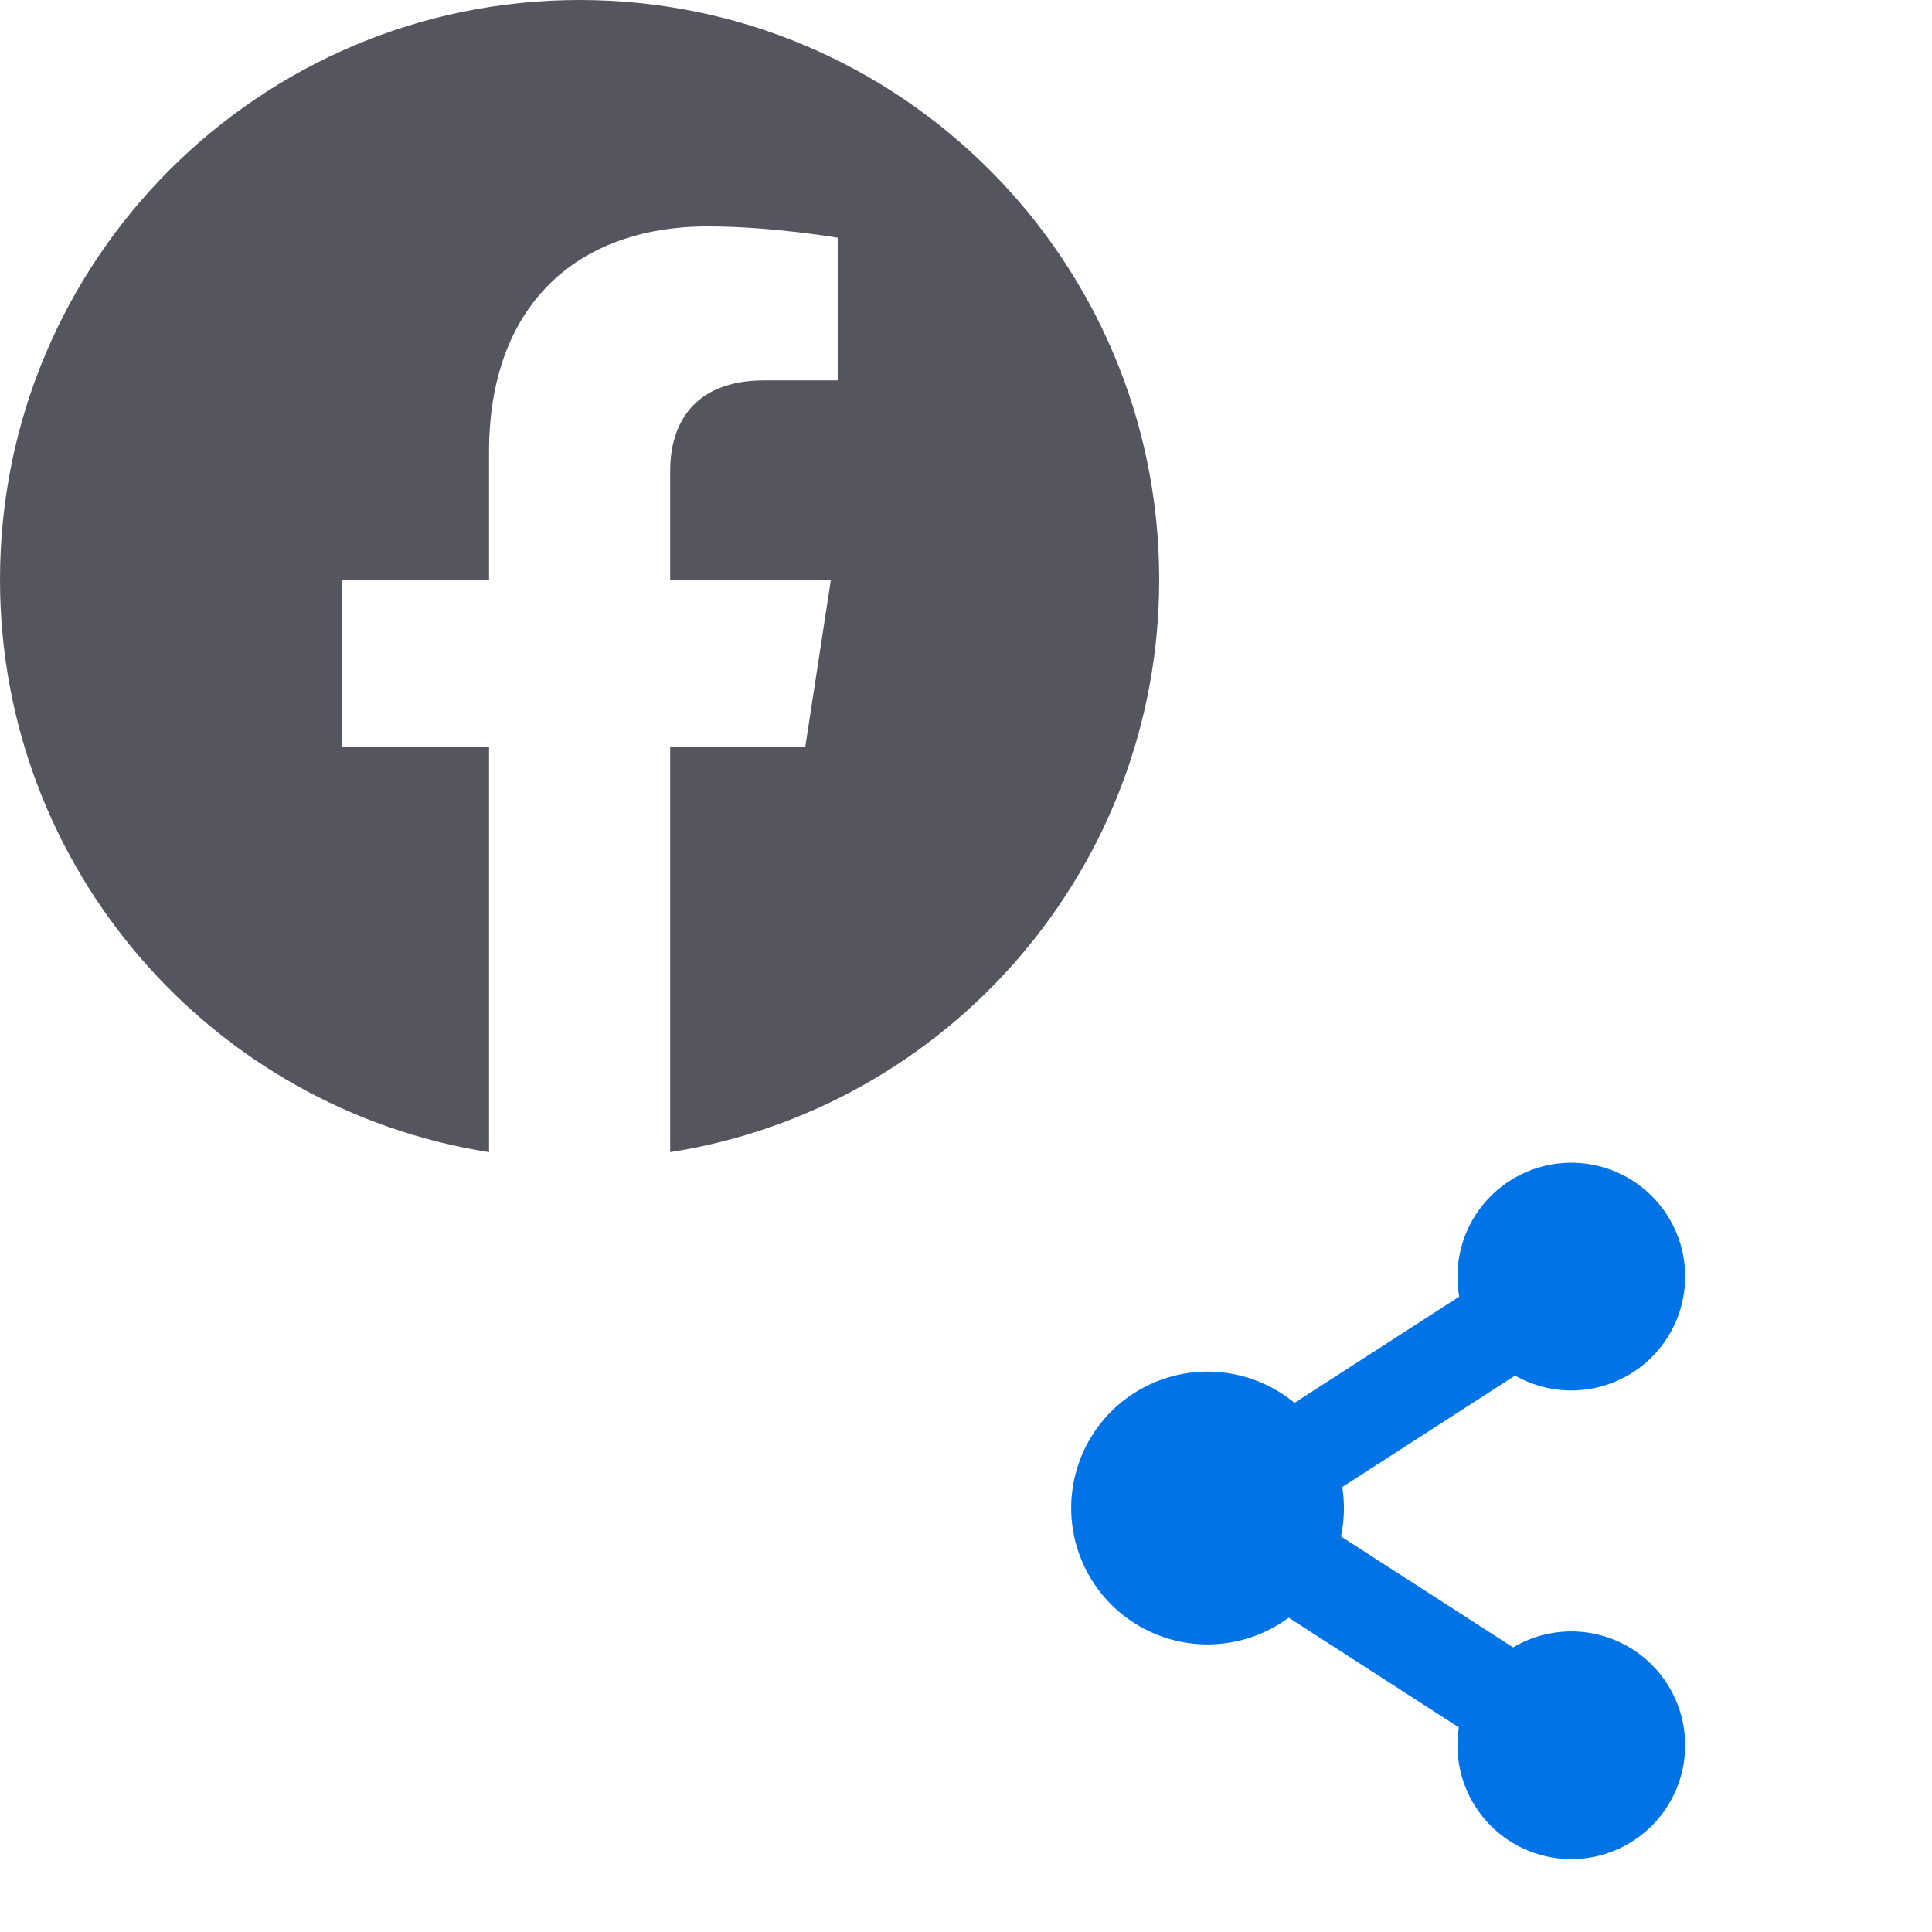
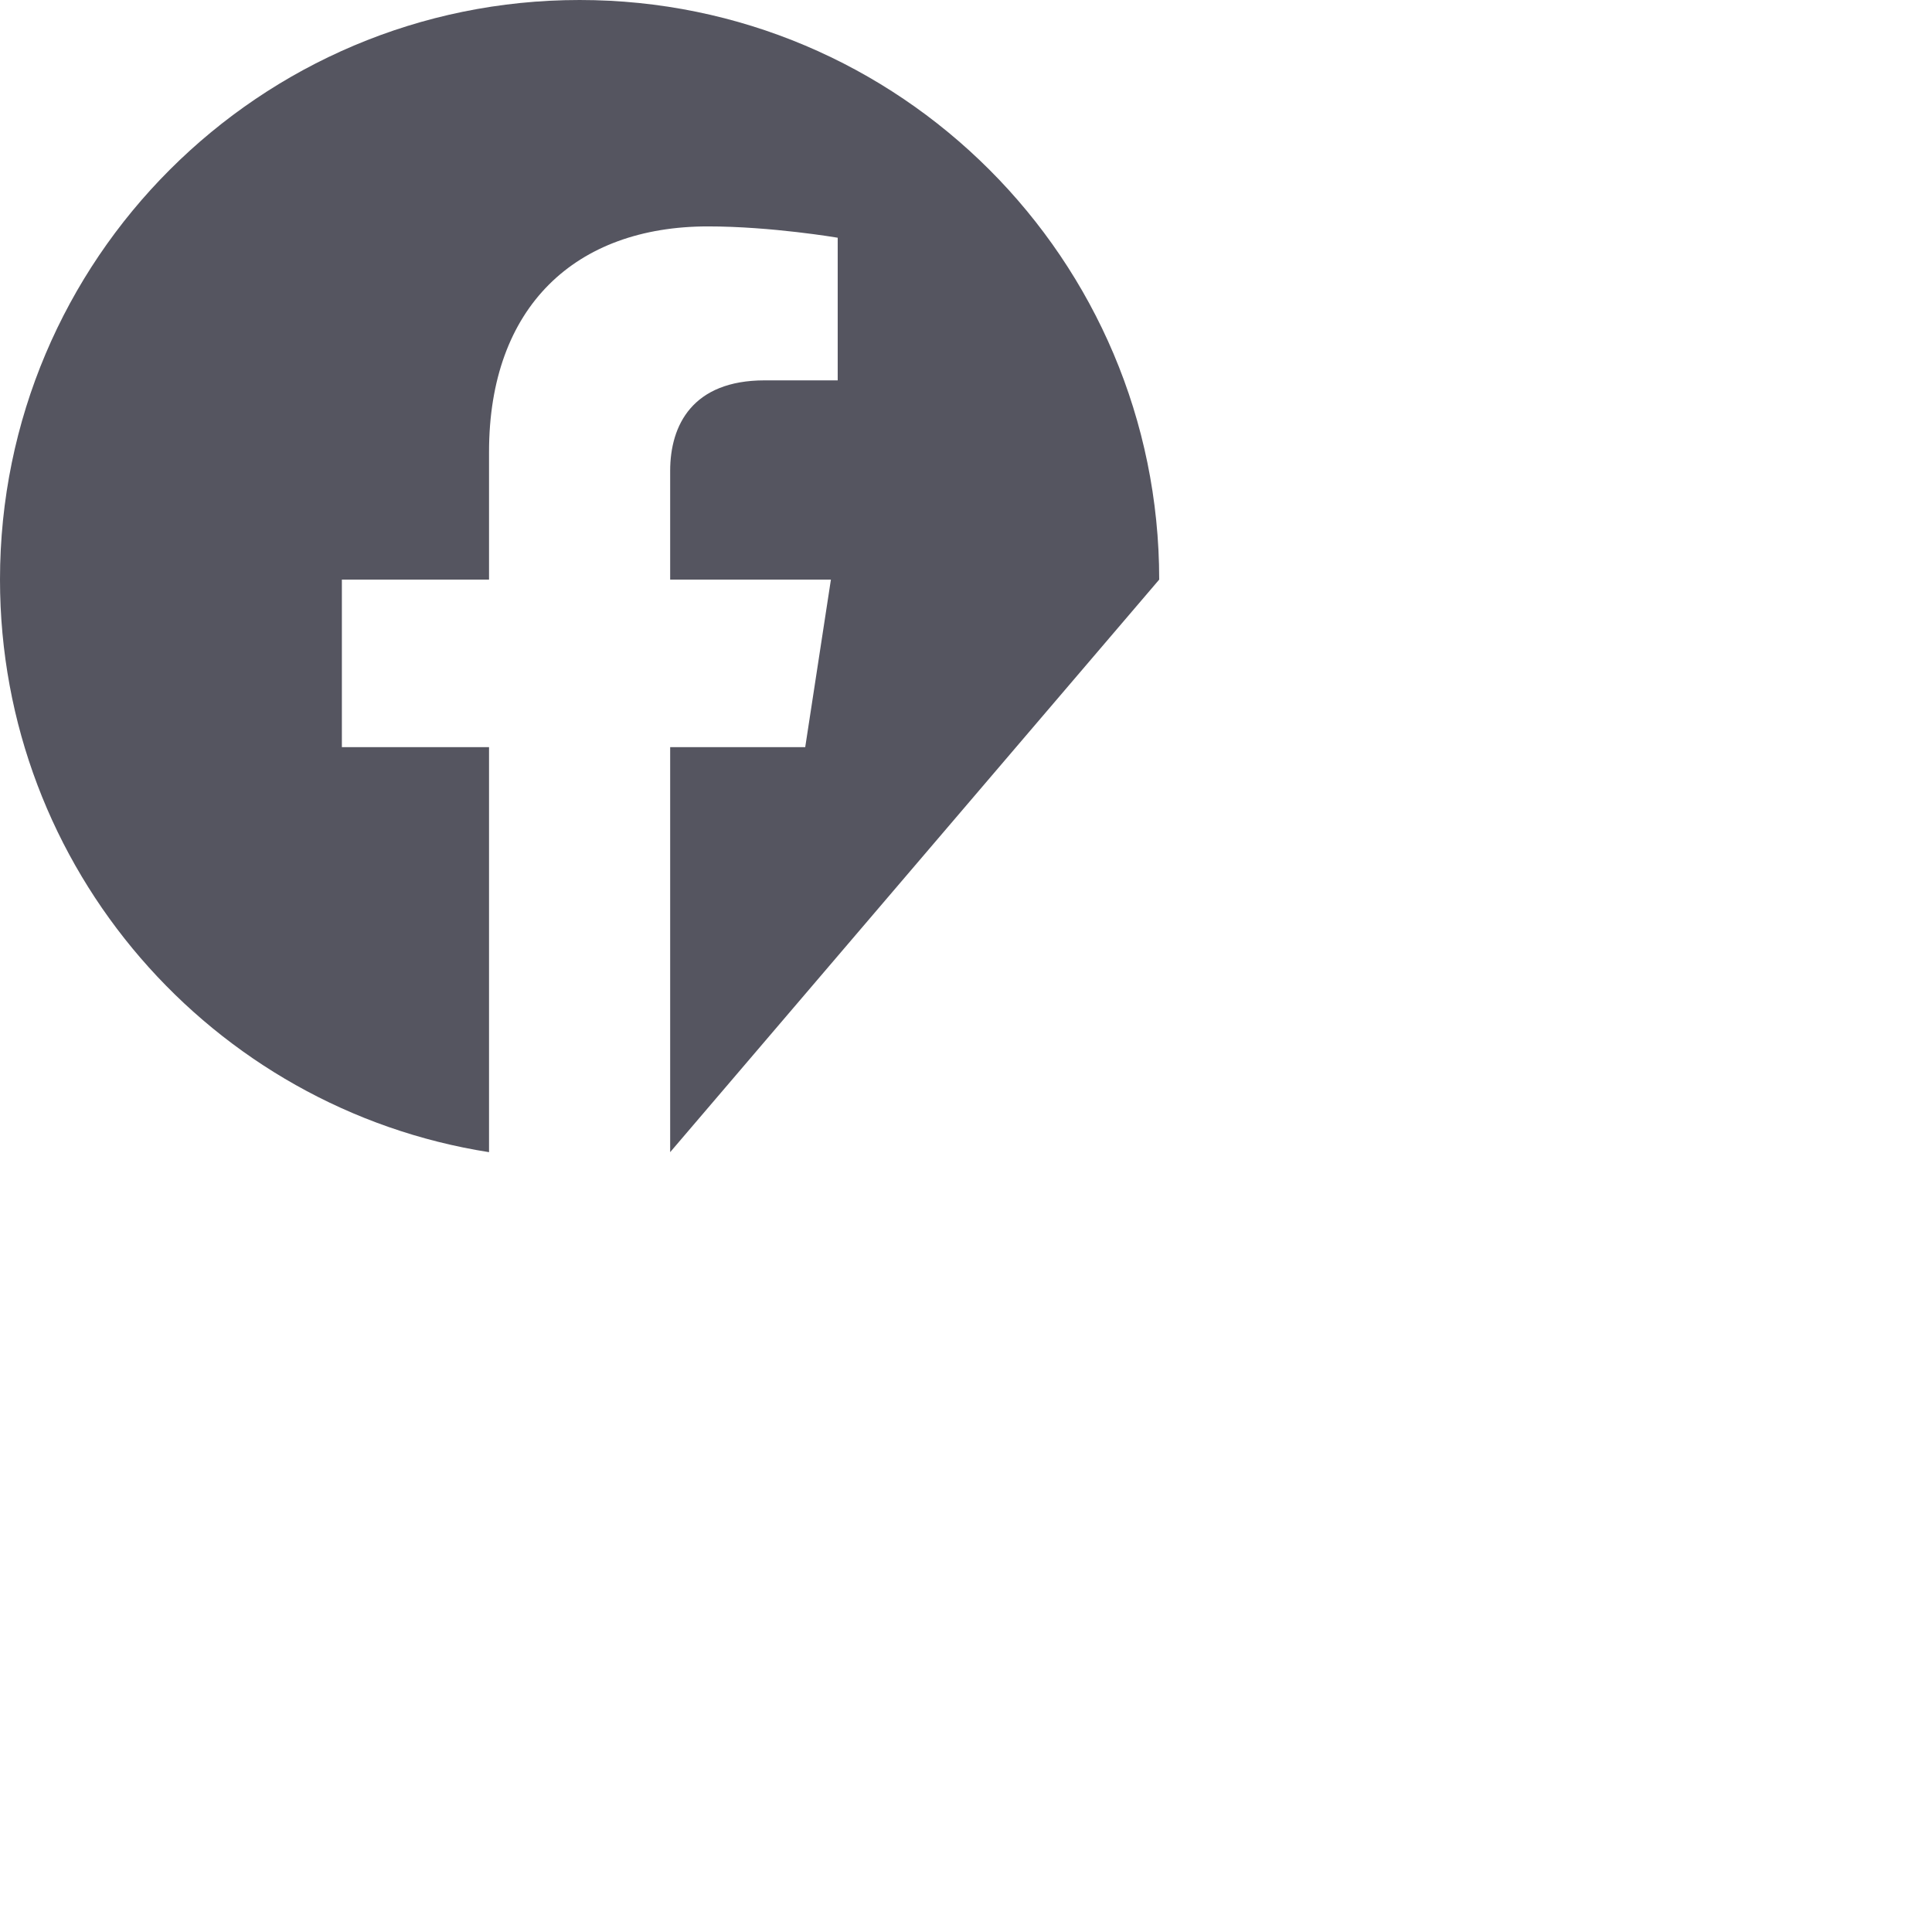
<svg xmlns="http://www.w3.org/2000/svg" fill="none" viewBox="0 0 64 64" height="64" width="64">
-   <path fill="#0073E6" d="M50.189 45.568L44.465 49.259C44.55 49.803 44.535 50.358 44.422 50.897L50.123 54.573C50.86 54.134 51.724 53.96 52.574 54.079C53.424 54.198 54.207 54.603 54.796 55.227C55.384 55.851 55.742 56.657 55.811 57.512C55.88 58.367 55.655 59.22 55.173 59.931C54.692 60.641 53.983 61.165 53.163 61.418C52.343 61.671 51.462 61.637 50.664 61.321C49.866 61.006 49.2 60.428 48.775 59.683C48.35 58.937 48.192 58.07 48.326 57.222L42.69 53.587C42.009 54.091 41.2 54.393 40.356 54.459C39.512 54.526 38.666 54.353 37.915 53.962C37.163 53.57 36.538 52.976 36.108 52.245C35.679 51.516 35.463 50.679 35.486 49.833C35.509 48.986 35.769 48.163 36.237 47.457C36.706 46.751 37.363 46.191 38.134 45.841C38.905 45.491 39.759 45.364 40.598 45.476C41.438 45.587 42.229 45.933 42.882 46.472L48.339 42.953C48.188 42.108 48.329 41.237 48.74 40.484C49.15 39.731 49.805 39.14 50.596 38.809C51.388 38.478 52.268 38.427 53.093 38.663C53.917 38.9 54.636 39.41 55.131 40.111C55.627 40.811 55.868 41.659 55.817 42.516C55.765 43.372 55.423 44.185 54.847 44.821C54.272 45.456 53.496 45.877 52.649 46.013C51.802 46.149 50.934 45.992 50.189 45.568Z" />
-   <path fill-opacity="0.7" fill="#0E0E1D" d="M38.4 19.2C38.4 8.596 29.804 0 19.2 0C8.596 0 0 8.596 0 19.2C0 28.783 7.021 36.726 16.2 38.167V24.75H11.325V19.2H16.2V14.97C16.2 10.158 19.066 7.5 23.452 7.5C25.553 7.5 27.75 7.875 27.75 7.875V12.6H25.329C22.944 12.6 22.2 14.08 22.2 15.598V19.2H27.525L26.674 24.75H22.2V38.167C31.379 36.726 38.4 28.783 38.4 19.2Z" clip-rule="evenodd" fill-rule="evenodd" />
+   <path fill-opacity="0.7" fill="#0E0E1D" d="M38.4 19.2C38.4 8.596 29.804 0 19.2 0C8.596 0 0 8.596 0 19.2C0 28.783 7.021 36.726 16.2 38.167V24.75H11.325V19.2H16.2V14.97C16.2 10.158 19.066 7.5 23.452 7.5C25.553 7.5 27.75 7.875 27.75 7.875V12.6H25.329C22.944 12.6 22.2 14.08 22.2 15.598V19.2H27.525L26.674 24.75H22.2V38.167Z" clip-rule="evenodd" fill-rule="evenodd" />
</svg>